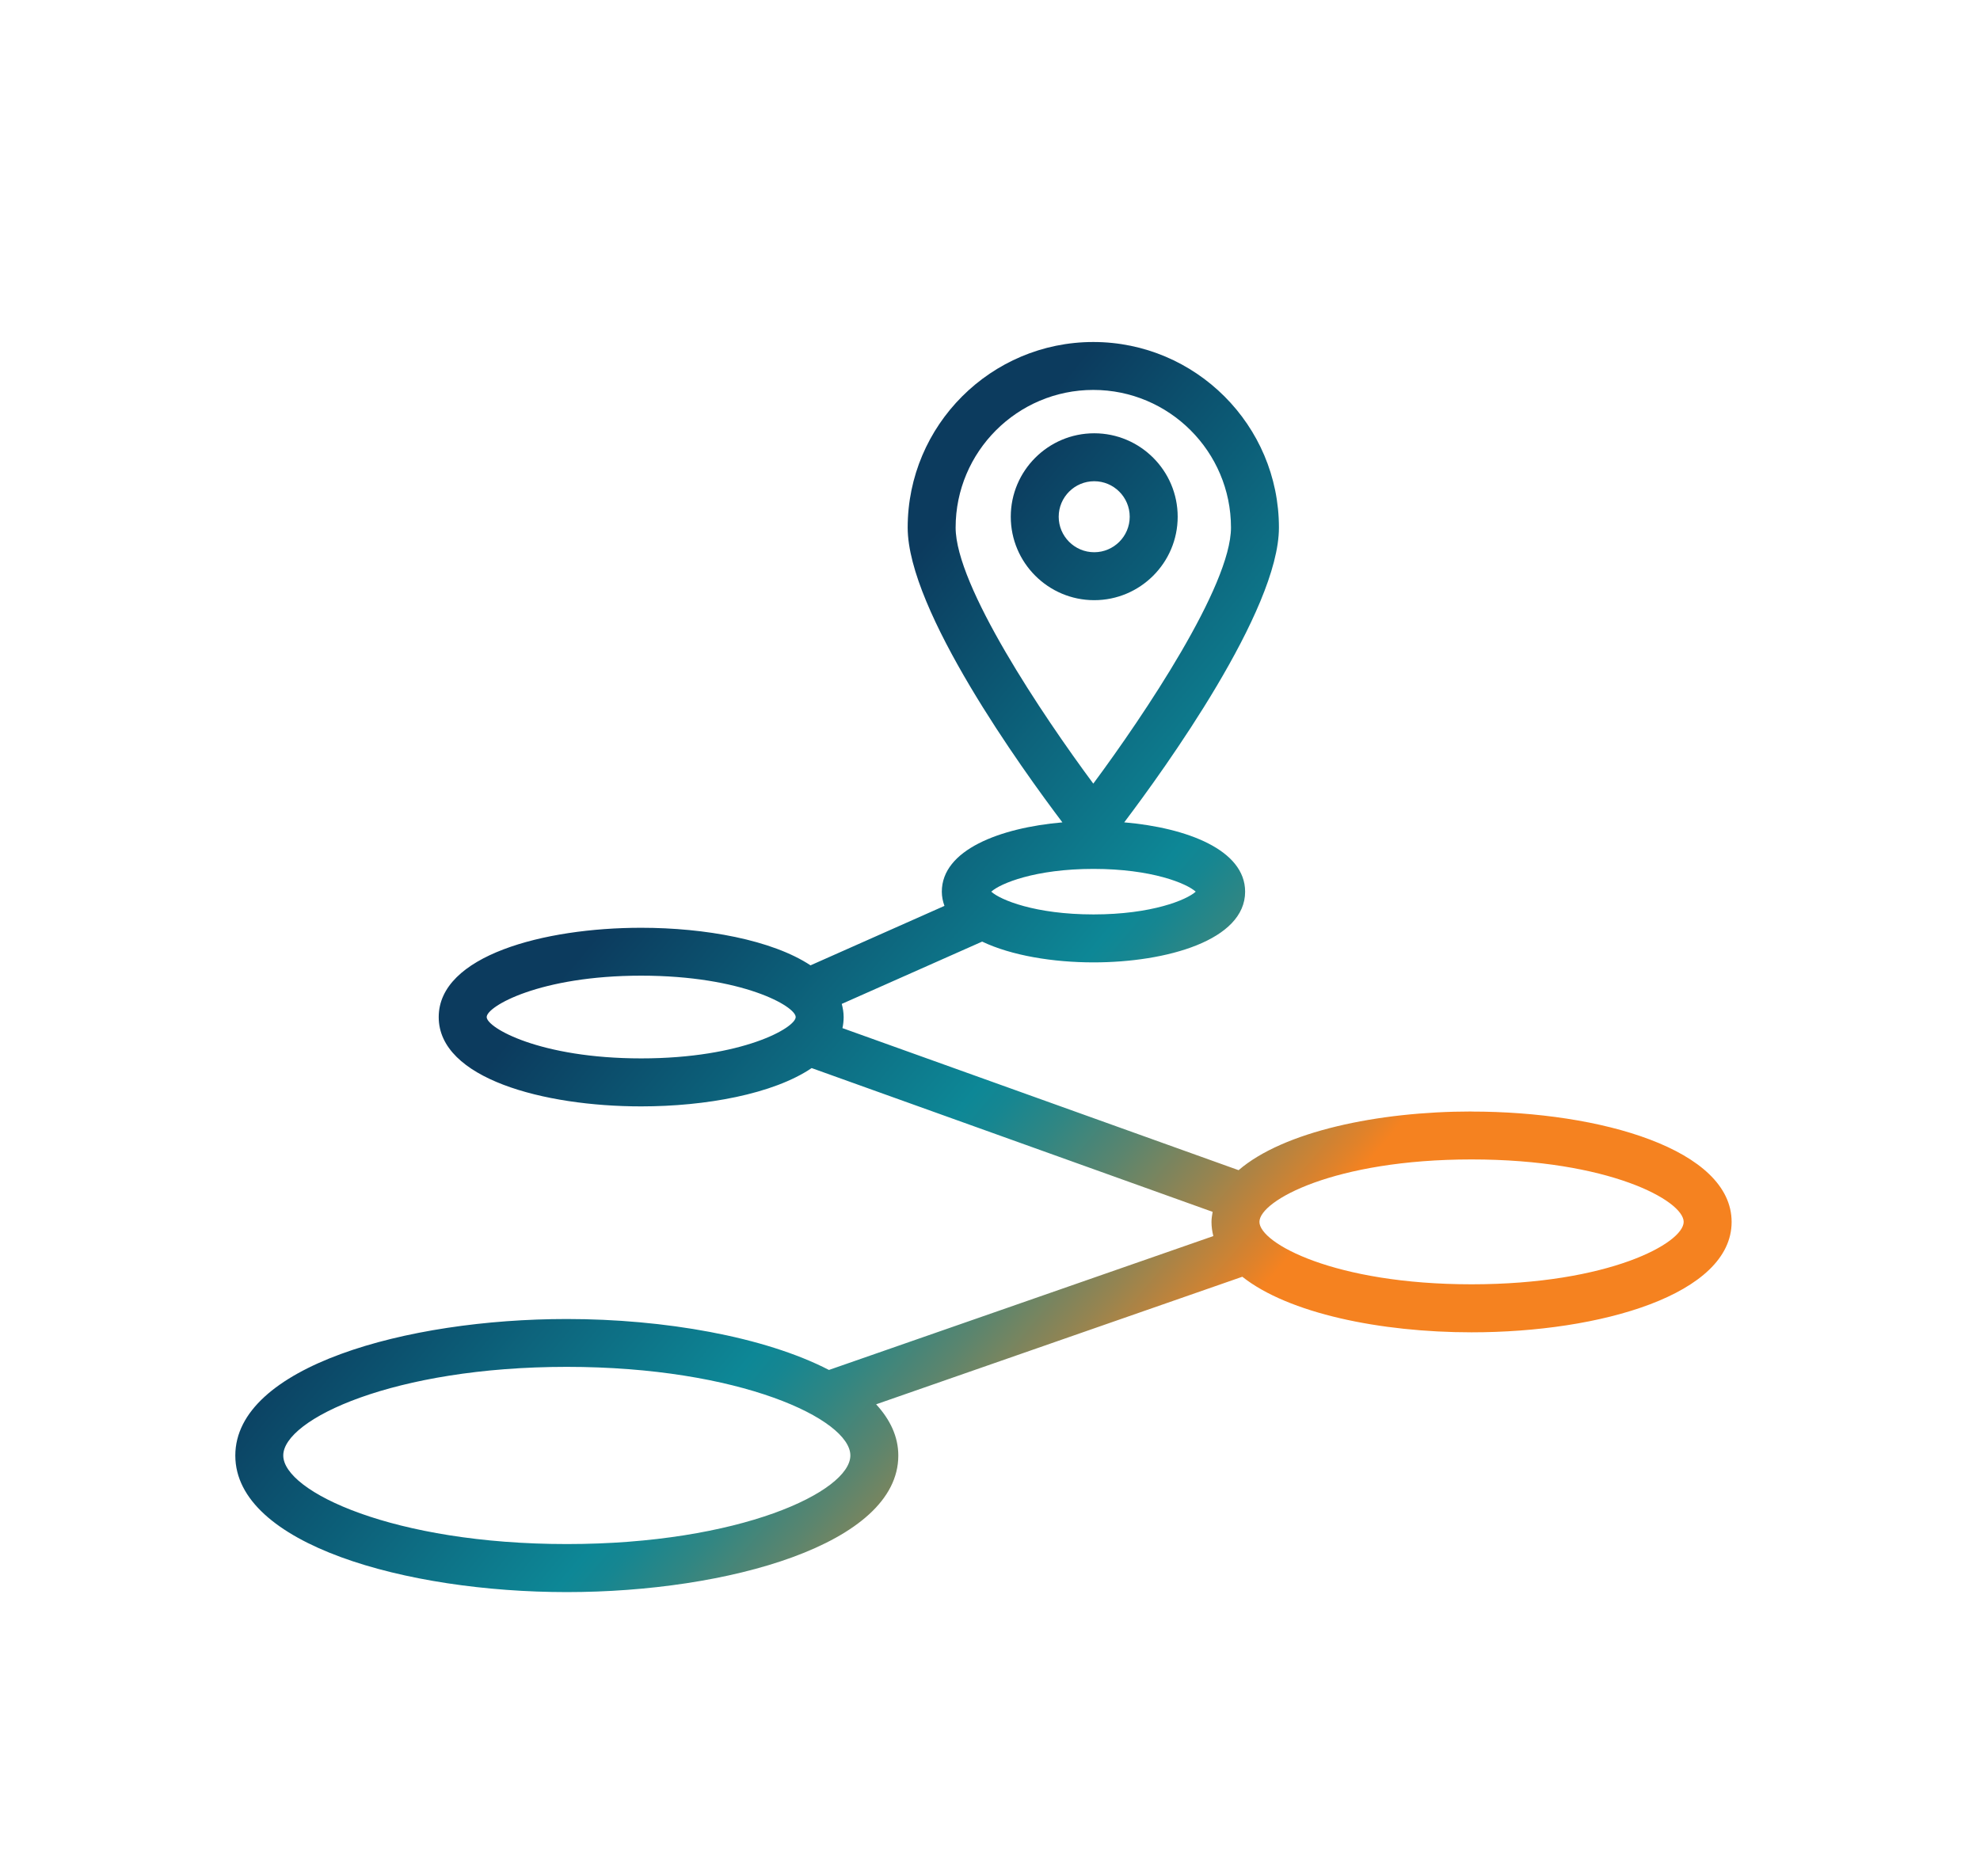
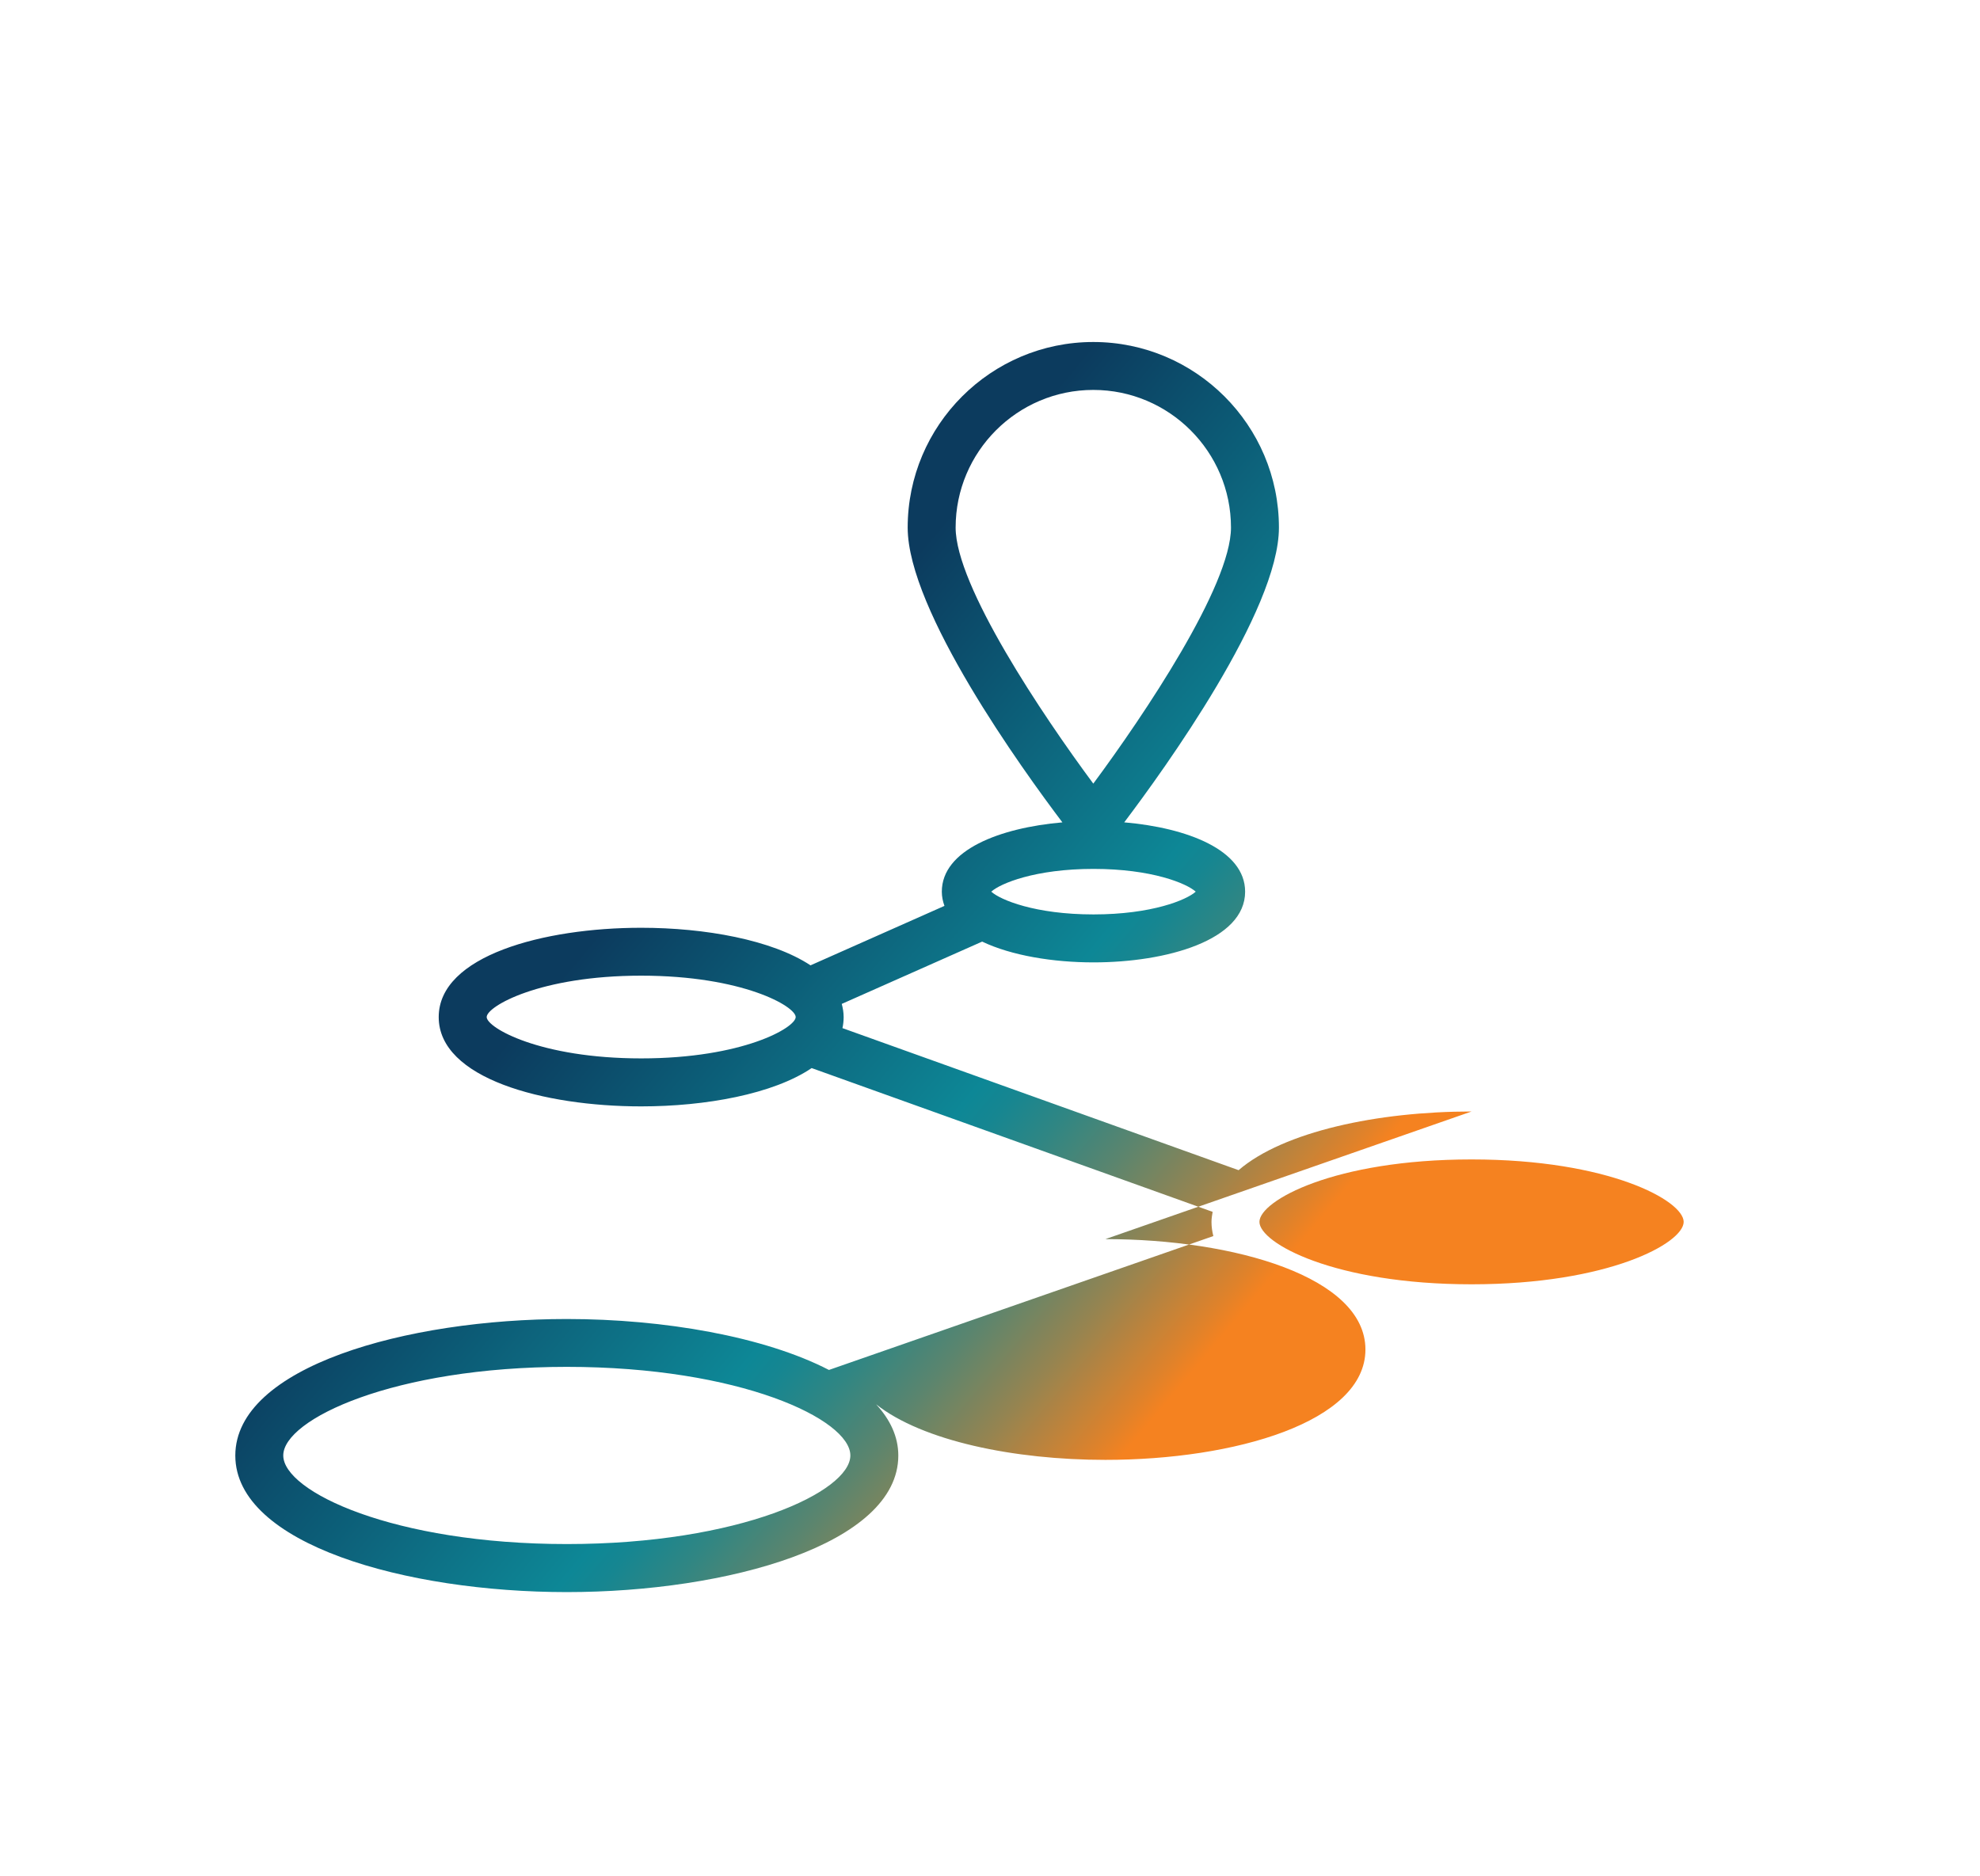
<svg xmlns="http://www.w3.org/2000/svg" xmlns:xlink="http://www.w3.org/1999/xlink" id="GRADIENT" viewBox="0 0 82.587 78.245">
  <defs>
    <style> .cls-1 { fill: url(#New_Gradient_Swatch_2); } .cls-2 { fill: url(#New_Gradient_Swatch_2-2); } </style>
    <linearGradient id="New_Gradient_Swatch_2" data-name="New Gradient Swatch 2" x1="19.784" y1="30.379" x2="55.806" y2="60.605" gradientUnits="userSpaceOnUse">
      <stop offset="0" stop-color="#0c3b5e" />
      <stop offset=".201" stop-color="#0c3b5e" />
      <stop offset=".547" stop-color="#0d8796" />
      <stop offset=".575" stop-color="#168691" />
      <stop offset=".622" stop-color="#308683" />
      <stop offset=".683" stop-color="#5b856e" />
      <stop offset=".755" stop-color="#968450" />
      <stop offset=".835" stop-color="#e0822a" />
      <stop offset=".855" stop-color="#f58220" />
      <stop offset="1" stop-color="#f58220" />
    </linearGradient>
    <linearGradient id="New_Gradient_Swatch_2-2" data-name="New Gradient Swatch 2" x1="35.274" y1="12.858" x2="71.326" y2="43.11" xlink:href="#New_Gradient_Swatch_2" />
  </defs>
-   <path class="cls-1" d="m61.38,46.367c-3.911,0-7.846.837-9.717,2.448l-16.524-5.926c.033-.149.05-.302.05-.462,0-.191-.032-.373-.079-.548l5.856-2.599c1.231.586,2.971.867,4.644.867,3.047,0,6.325-.923,6.325-2.949,0-1.743-2.426-2.668-5.043-2.893,1.671-2.21,6.453-8.835,6.453-12.296,0-4.269-3.474-7.742-7.743-7.742s-7.742,3.473-7.742,7.742c0,3.461,4.783,10.089,6.453,12.297-2.612.227-5.029,1.152-5.029,2.892,0,.21.043.406.11.592l-5.586,2.48c-1.613-1.063-4.401-1.567-7.064-1.567-4.067,0-8.445,1.166-8.445,3.726s4.378,3.725,8.445,3.725c2.689,0,5.506-.513,7.111-1.598l16.725,5.998c-.024.138-.048.276-.048.42,0,.203.029.399.077.59l-16.033,5.585c-2.693-1.392-6.885-2.125-10.934-2.125-6.703,0-13.827,1.996-13.827,5.696s7.124,5.696,13.827,5.696,13.827-1.996,13.827-5.696c0-.794-.344-1.504-.925-2.138l15.274-5.321c1.929,1.527,5.757,2.318,9.562,2.318,5.39,0,10.847-1.581,10.847-4.604s-5.457-4.605-10.847-4.605Zm-15.778-30.101c3.167,0,5.743,2.576,5.743,5.742,0,2.429-3.626,7.826-5.743,10.682-2.117-2.855-5.742-8.251-5.742-10.682,0-3.166,2.576-5.742,5.742-5.742Zm.008,19.981c2.434,0,3.889.607,4.264.95-.375.342-1.83.949-4.264.949s-3.888-.607-4.264-.949c.376-.342,1.83-.95,4.264-.95Zm-18.865,7.905c-4.229,0-6.445-1.282-6.445-1.725s2.216-1.726,6.445-1.726,6.444,1.282,6.444,1.726-2.216,1.725-6.444,1.725Zm-3.103,20.26c-7.22,0-11.827-2.189-11.827-3.696s4.607-3.696,11.827-3.696,11.827,2.189,11.827,3.696-4.607,3.696-11.827,3.696Zm37.738-10.836c-5.725,0-8.848-1.721-8.848-2.604,0-.884,3.123-2.605,8.848-2.605s8.847,1.721,8.847,2.605c0,.884-3.123,2.604-8.847,2.604Z" />
-   <path class="cls-2" d="m49.122,21.556c0-1.919-1.562-3.481-3.481-3.481s-3.481,1.562-3.481,3.481,1.562,3.481,3.481,3.481,3.481-1.562,3.481-3.481Zm-4.963,0c0-.816.665-1.481,1.481-1.481s1.481.665,1.481,1.481c0,.817-.665,1.481-1.481,1.481s-1.481-.665-1.481-1.481Z" />
+   <path class="cls-1" d="m61.38,46.367c-3.911,0-7.846.837-9.717,2.448l-16.524-5.926c.033-.149.05-.302.05-.462,0-.191-.032-.373-.079-.548l5.856-2.599c1.231.586,2.971.867,4.644.867,3.047,0,6.325-.923,6.325-2.949,0-1.743-2.426-2.668-5.043-2.893,1.671-2.21,6.453-8.835,6.453-12.296,0-4.269-3.474-7.742-7.743-7.742s-7.742,3.473-7.742,7.742c0,3.461,4.783,10.089,6.453,12.297-2.612.227-5.029,1.152-5.029,2.892,0,.21.043.406.11.592l-5.586,2.48c-1.613-1.063-4.401-1.567-7.064-1.567-4.067,0-8.445,1.166-8.445,3.726s4.378,3.725,8.445,3.725c2.689,0,5.506-.513,7.111-1.598l16.725,5.998c-.024.138-.048.276-.048.42,0,.203.029.399.077.59l-16.033,5.585c-2.693-1.392-6.885-2.125-10.934-2.125-6.703,0-13.827,1.996-13.827,5.696s7.124,5.696,13.827,5.696,13.827-1.996,13.827-5.696c0-.794-.344-1.504-.925-2.138c1.929,1.527,5.757,2.318,9.562,2.318,5.39,0,10.847-1.581,10.847-4.604s-5.457-4.605-10.847-4.605Zm-15.778-30.101c3.167,0,5.743,2.576,5.743,5.742,0,2.429-3.626,7.826-5.743,10.682-2.117-2.855-5.742-8.251-5.742-10.682,0-3.166,2.576-5.742,5.742-5.742Zm.008,19.981c2.434,0,3.889.607,4.264.95-.375.342-1.83.949-4.264.949s-3.888-.607-4.264-.949c.376-.342,1.83-.95,4.264-.95Zm-18.865,7.905c-4.229,0-6.445-1.282-6.445-1.725s2.216-1.726,6.445-1.726,6.444,1.282,6.444,1.726-2.216,1.725-6.444,1.725Zm-3.103,20.26c-7.22,0-11.827-2.189-11.827-3.696s4.607-3.696,11.827-3.696,11.827,2.189,11.827,3.696-4.607,3.696-11.827,3.696Zm37.738-10.836c-5.725,0-8.848-1.721-8.848-2.604,0-.884,3.123-2.605,8.848-2.605s8.847,1.721,8.847,2.605c0,.884-3.123,2.604-8.847,2.604Z" />
</svg>